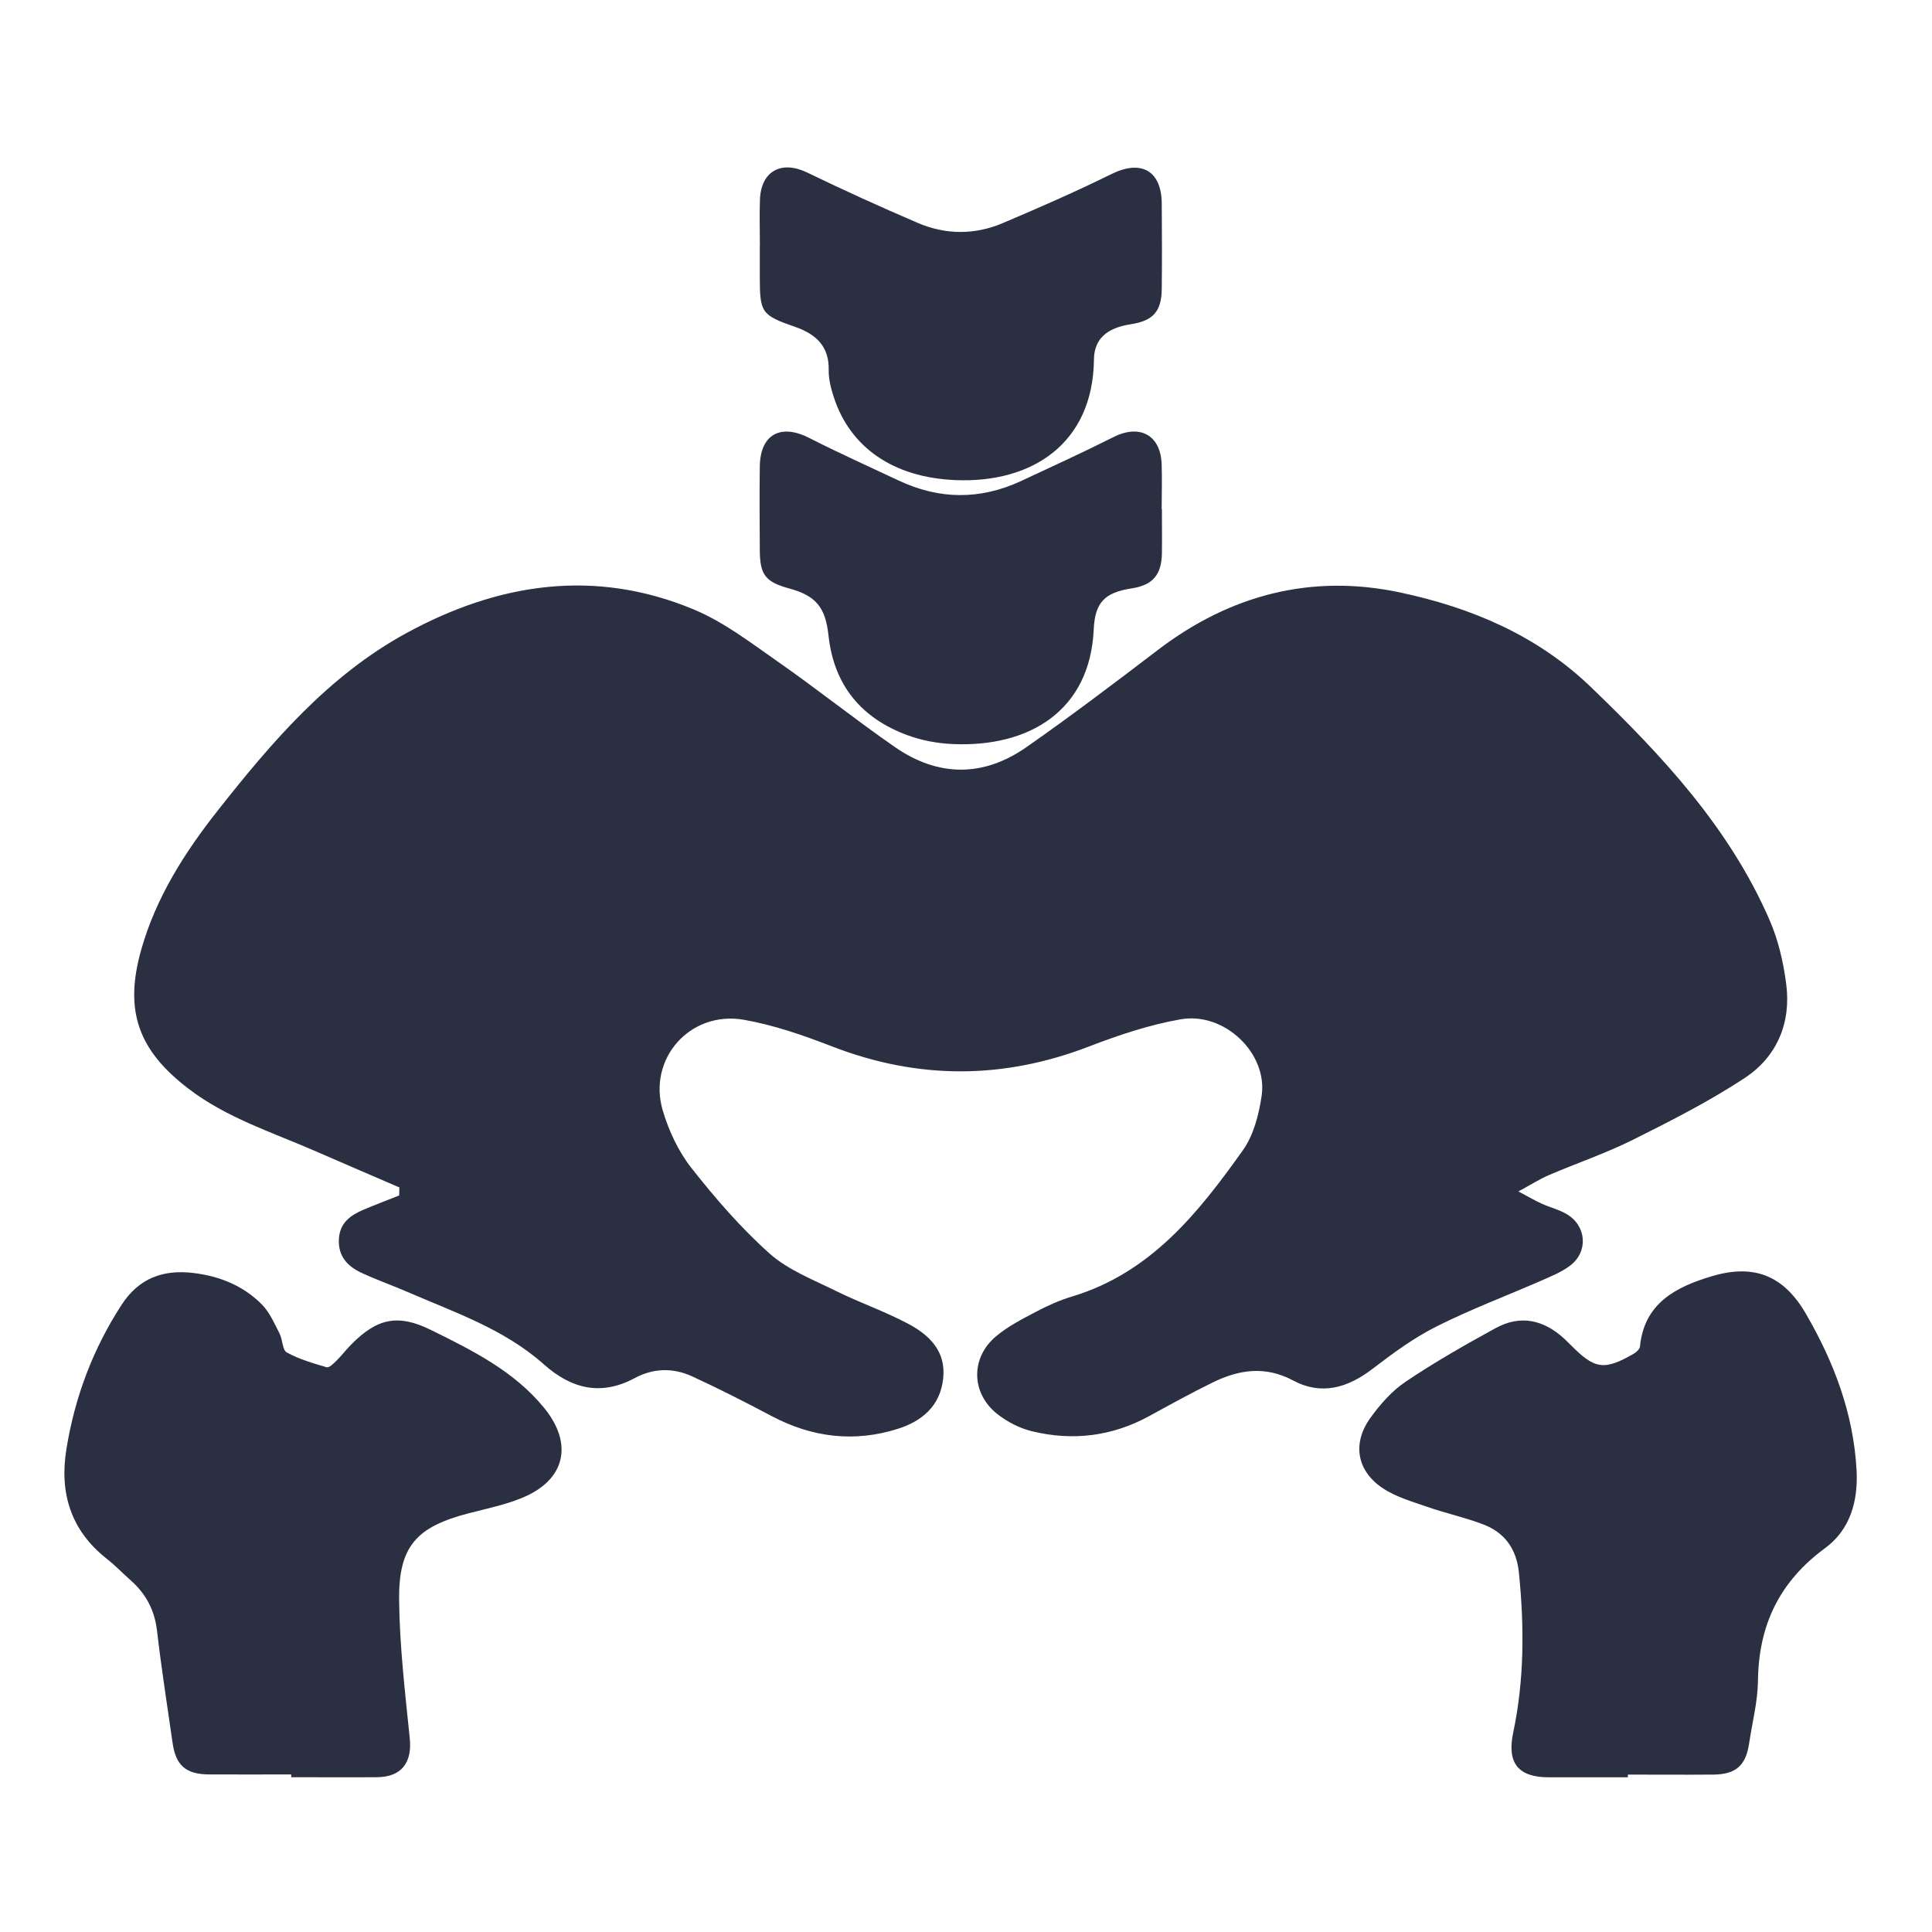
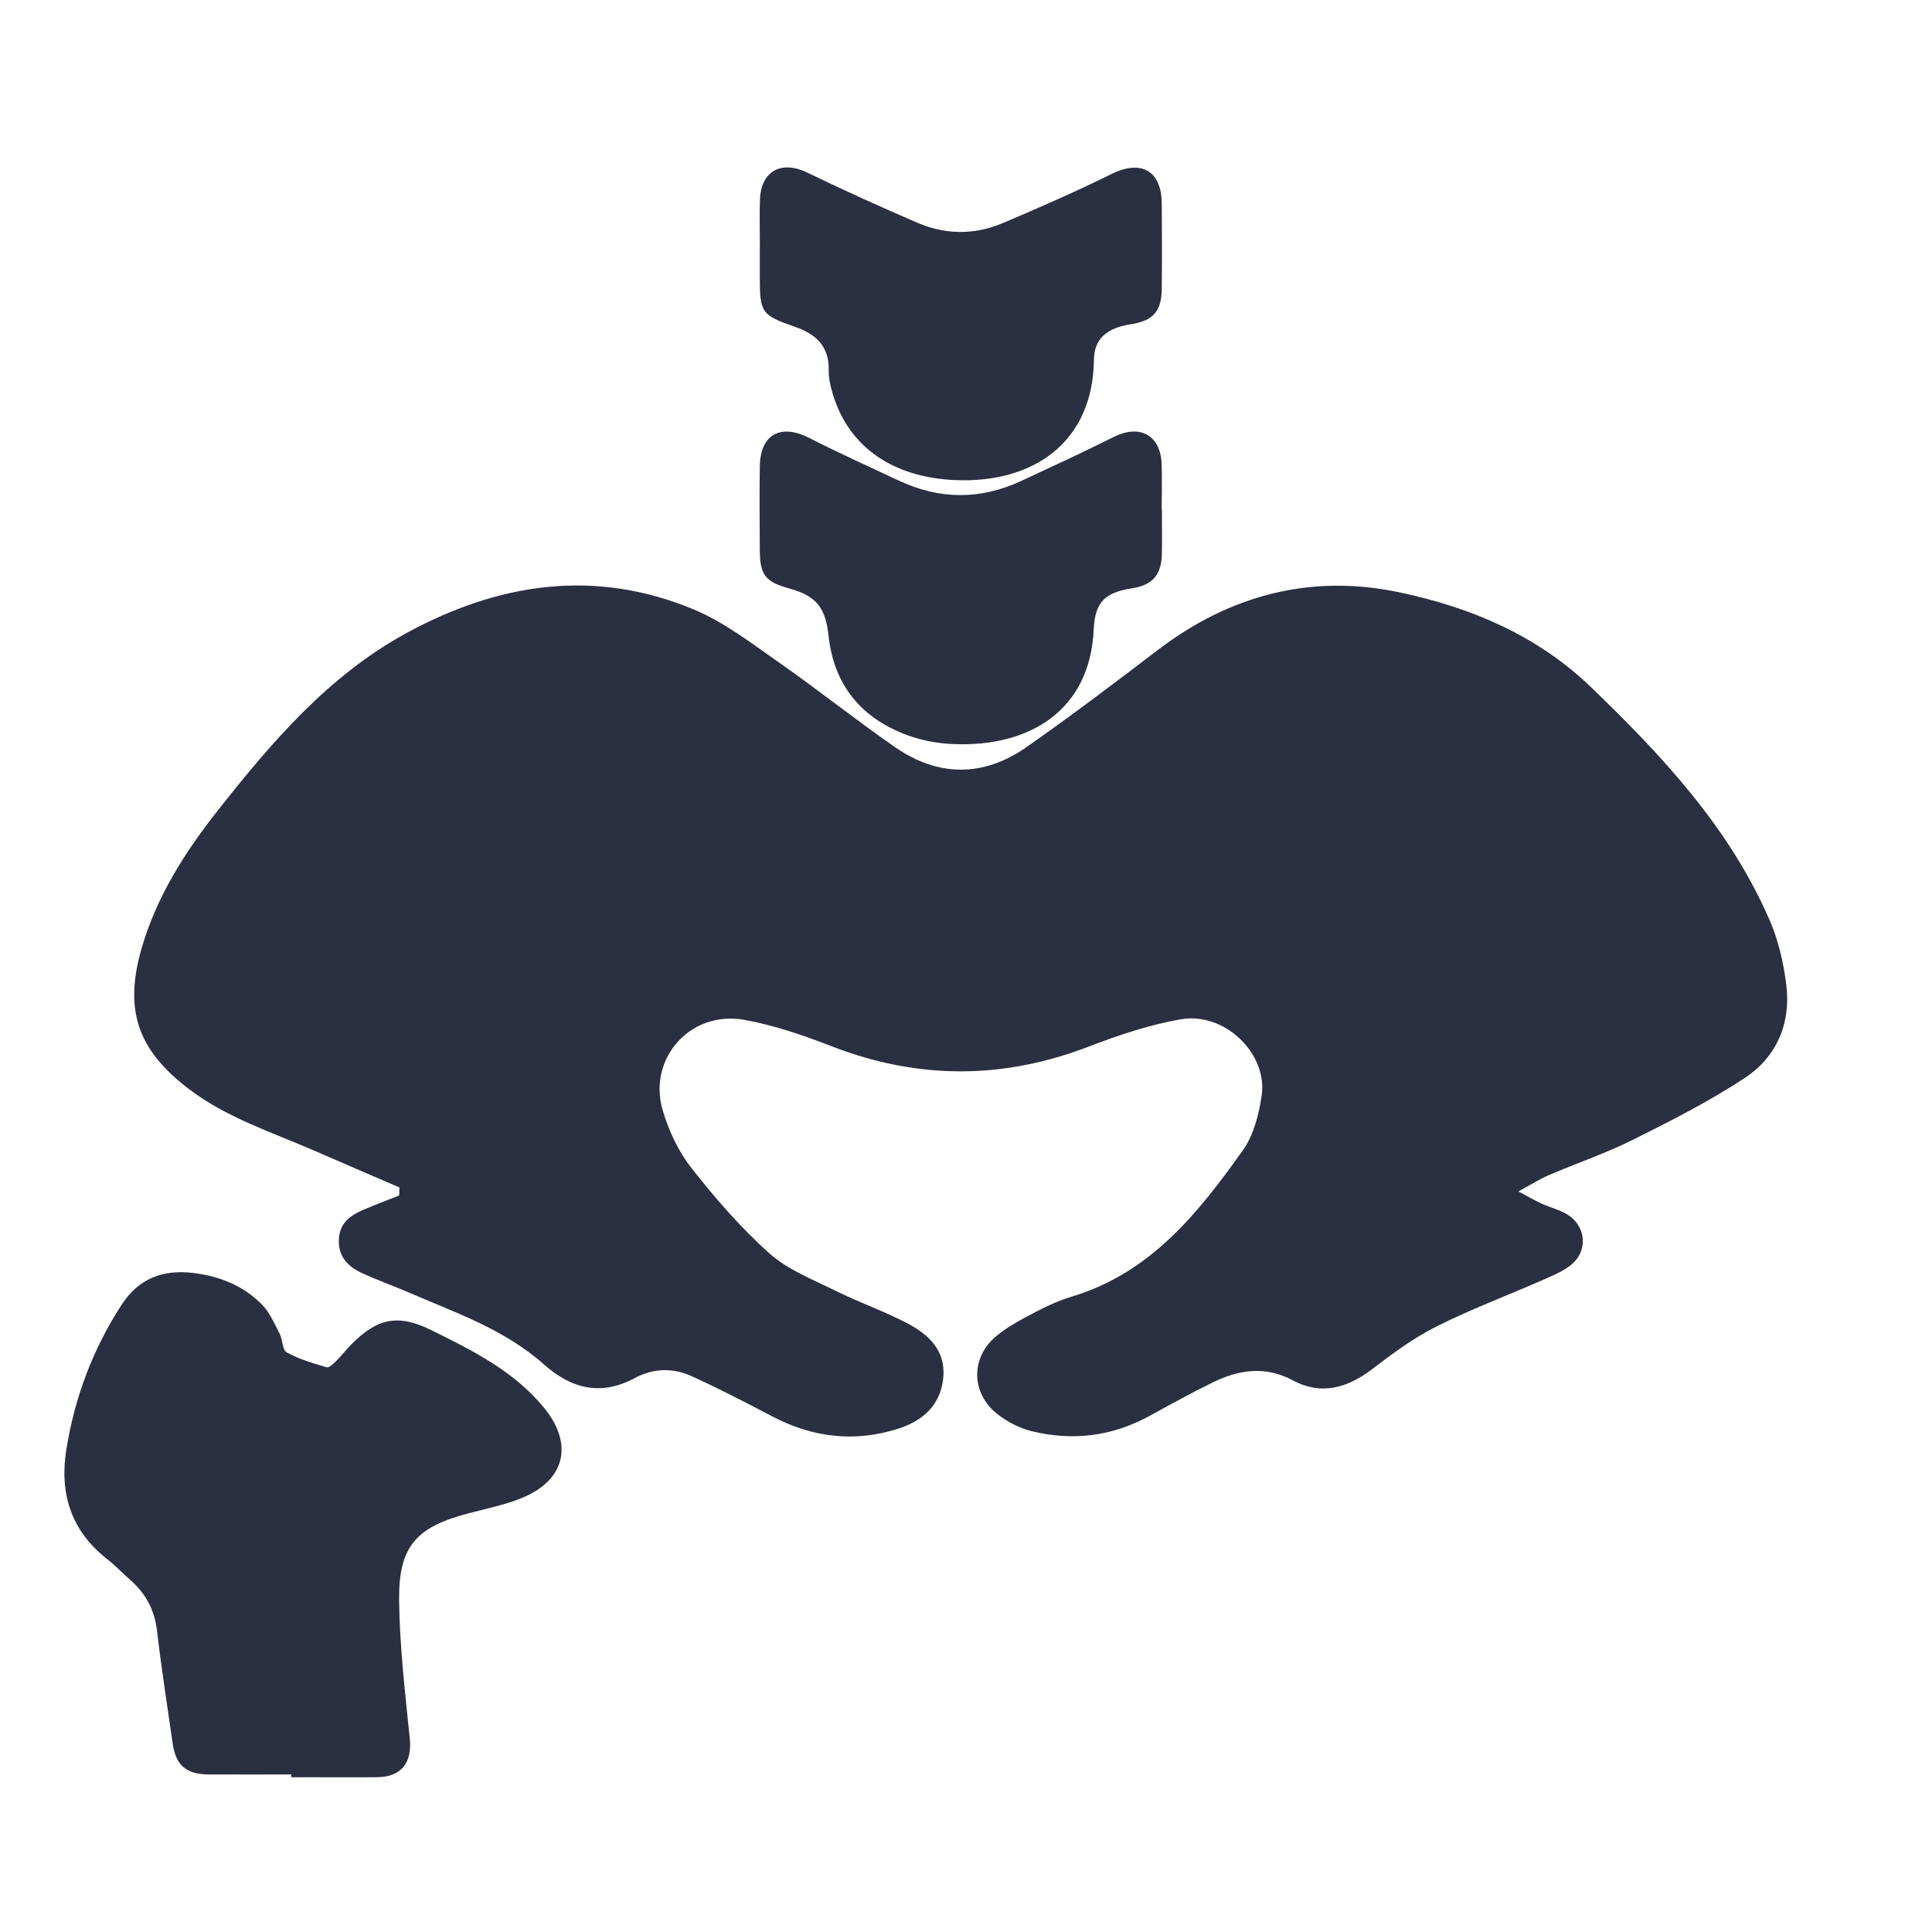
<svg xmlns="http://www.w3.org/2000/svg" width="150" height="150" viewBox="0 0 150 150" fill="none">
  <path d="M31.03 92.202C28.809 91.245 26.587 90.288 24.372 89.324C21.053 87.882 17.58 86.778 14.641 84.532C10.726 81.544 9.616 78.47 10.972 73.709C12.119 69.671 14.334 66.192 16.893 62.946C21.078 57.639 25.471 52.485 31.508 49.178C38.651 45.269 46.155 44.103 53.861 47.318C56.193 48.288 58.279 49.895 60.371 51.356C63.458 53.509 66.403 55.872 69.496 58.013C72.84 60.326 76.343 60.345 79.675 58.019C83.16 55.589 86.553 53.012 89.934 50.435C95.542 46.171 101.831 44.539 108.704 45.999C114.201 47.171 119.312 49.306 123.497 53.325C129.056 58.67 134.278 64.266 137.395 71.445C138.07 73.003 138.469 74.733 138.683 76.421C139.07 79.433 137.953 82.053 135.456 83.698C132.701 85.514 129.731 87.017 126.774 88.496C124.681 89.539 122.442 90.3 120.288 91.22C119.564 91.527 118.895 91.957 117.889 92.503C118.662 92.914 119.165 93.208 119.687 93.448C120.331 93.742 121.037 93.908 121.638 94.264C123.184 95.178 123.331 97.178 121.902 98.264C121.245 98.761 120.441 99.087 119.674 99.424C116.956 100.614 114.171 101.657 111.526 102.989C109.765 103.872 108.139 105.069 106.562 106.278C104.629 107.756 102.598 108.358 100.396 107.18C98.236 106.026 96.205 106.333 94.168 107.327C92.499 108.143 90.867 109.045 89.241 109.935C86.344 111.524 83.277 111.892 80.111 111.119C79.153 110.886 78.184 110.383 77.411 109.769C75.398 108.161 75.349 105.437 77.306 103.774C78.233 102.983 79.362 102.412 80.454 101.835C81.35 101.363 82.295 100.94 83.264 100.651C89.351 98.81 93.051 94.153 96.505 89.294C97.334 88.128 97.739 86.533 97.954 85.078C98.438 81.79 95.076 78.544 91.664 79.139C89.247 79.562 86.866 80.36 84.565 81.243C77.883 83.821 71.275 83.827 64.599 81.243C62.384 80.385 60.089 79.587 57.764 79.176C53.585 78.446 50.266 82.188 51.456 86.22C51.922 87.79 52.665 89.386 53.671 90.668C55.53 93.031 57.518 95.331 59.752 97.326C61.194 98.608 63.139 99.356 64.912 100.234C66.734 101.136 68.673 101.805 70.471 102.756C72.14 103.633 73.472 104.903 73.226 107.051C72.987 109.174 71.576 110.346 69.686 110.941C66.311 112.002 63.053 111.604 59.917 109.947C57.886 108.873 55.837 107.824 53.751 106.867C52.272 106.186 50.75 106.204 49.266 107.002C46.652 108.401 44.357 107.83 42.209 105.916C39.135 103.179 35.27 101.884 31.582 100.283C30.404 99.774 29.189 99.35 28.029 98.804C26.974 98.301 26.244 97.528 26.311 96.215C26.373 94.939 27.207 94.356 28.226 93.92C29.14 93.534 30.067 93.184 30.993 92.816C30.993 92.613 31.005 92.411 31.005 92.214L31.03 92.202Z" fill="#2A2F41" />
  <path d="M22.624 137.767C20.495 137.767 18.365 137.779 16.236 137.767C14.426 137.755 13.647 137.074 13.395 135.294C12.984 132.404 12.53 129.527 12.193 126.63C12.009 125.035 11.352 123.771 10.174 122.722C9.542 122.164 8.959 121.55 8.296 121.028C5.499 118.832 4.603 115.923 5.155 112.512C5.805 108.487 7.21 104.738 9.438 101.308C10.775 99.246 12.653 98.547 15.027 98.835C17.077 99.087 18.905 99.829 20.347 101.295C20.942 101.903 21.305 102.756 21.703 103.529C21.949 104.001 21.918 104.811 22.262 105.002C23.219 105.529 24.299 105.842 25.36 106.155C25.544 106.21 25.882 105.885 26.09 105.676C26.502 105.271 26.857 104.811 27.256 104.4C29.269 102.351 30.895 101.989 33.472 103.265C36.681 104.848 39.914 106.45 42.252 109.315C44.547 112.131 43.878 114.942 40.497 116.31C39.197 116.838 37.791 117.126 36.423 117.482C32.325 118.537 30.932 120.053 30.987 124.268C31.03 127.845 31.453 131.416 31.815 134.981C32.005 136.853 31.171 137.969 29.263 137.982C27.048 138 24.833 137.982 22.611 137.982C22.611 137.908 22.611 137.828 22.611 137.755L22.624 137.767Z" fill="#2A2F41" />
-   <path d="M126.375 137.988C124.338 137.988 122.294 137.988 120.257 137.988C117.864 137.994 116.987 136.877 117.484 134.521C118.355 130.404 118.349 126.25 117.926 122.084C117.742 120.273 116.834 118.991 115.158 118.353C113.759 117.819 112.281 117.5 110.863 117.009C109.661 116.592 108.384 116.23 107.347 115.537C105.335 114.193 104.979 112.058 106.39 110.094C107.157 109.026 108.078 107.977 109.158 107.259C111.391 105.756 113.741 104.418 116.103 103.124C118.055 102.05 119.871 102.473 121.472 103.958C121.632 104.112 121.791 104.265 121.951 104.425C123.822 106.321 124.552 106.425 126.859 105.093C127.056 104.977 127.301 104.744 127.326 104.547C127.657 101.16 130.142 99.909 132.903 99.086C136.198 98.105 138.493 99.037 140.217 102.013C142.395 105.768 143.905 109.75 144.144 114.156C144.273 116.592 143.623 118.782 141.702 120.194C138.156 122.795 136.536 126.176 136.487 130.508C136.468 132.128 136.039 133.748 135.799 135.368C135.548 137.067 134.775 137.761 133.038 137.779C130.823 137.797 128.602 137.779 126.387 137.779C126.387 137.853 126.387 137.926 126.387 138L126.375 137.988Z" fill="#2A2F41" />
  <path d="M90.21 39.532C90.21 40.686 90.228 41.839 90.21 42.993C90.173 44.649 89.48 45.429 87.872 45.68C85.749 46.005 85.013 46.779 84.915 48.877C84.633 55.123 79.982 58.032 73.975 57.768C72.797 57.719 71.576 57.492 70.471 57.087C66.876 55.767 64.74 53.209 64.323 49.325C64.09 47.159 63.347 46.257 61.31 45.699C59.427 45.183 59.003 44.649 58.991 42.723C58.979 40.551 58.96 38.379 58.991 36.206C59.028 33.721 60.611 32.868 62.832 34.004C65.115 35.169 67.458 36.219 69.778 37.311C72.932 38.796 76.104 38.82 79.27 37.348C81.675 36.231 84.087 35.12 86.461 33.93C88.504 32.905 90.124 33.783 90.192 36.071C90.228 37.225 90.192 38.379 90.192 39.532H90.21Z" fill="#2A2F41" />
  <path d="M58.997 19.075C58.997 17.878 58.96 16.676 59.003 15.486C59.089 13.264 60.684 12.43 62.679 13.399C65.501 14.768 68.36 16.062 71.244 17.302C73.41 18.234 75.668 18.247 77.846 17.326C80.694 16.117 83.528 14.878 86.302 13.51C88.584 12.381 90.173 13.234 90.198 15.786C90.216 18.001 90.222 20.222 90.198 22.437C90.18 24.186 89.517 24.91 87.793 25.174C85.927 25.462 84.952 26.315 84.933 27.917C84.86 34.378 80.19 37.532 74.165 37.274C69.354 37.071 66.004 34.74 64.734 30.831C64.519 30.162 64.329 29.445 64.341 28.751C64.384 26.874 63.347 25.941 61.728 25.376C59.108 24.468 58.991 24.278 58.991 21.474C58.991 20.676 58.991 19.879 58.991 19.081L58.997 19.075Z" fill="#2A2F41" />
</svg>